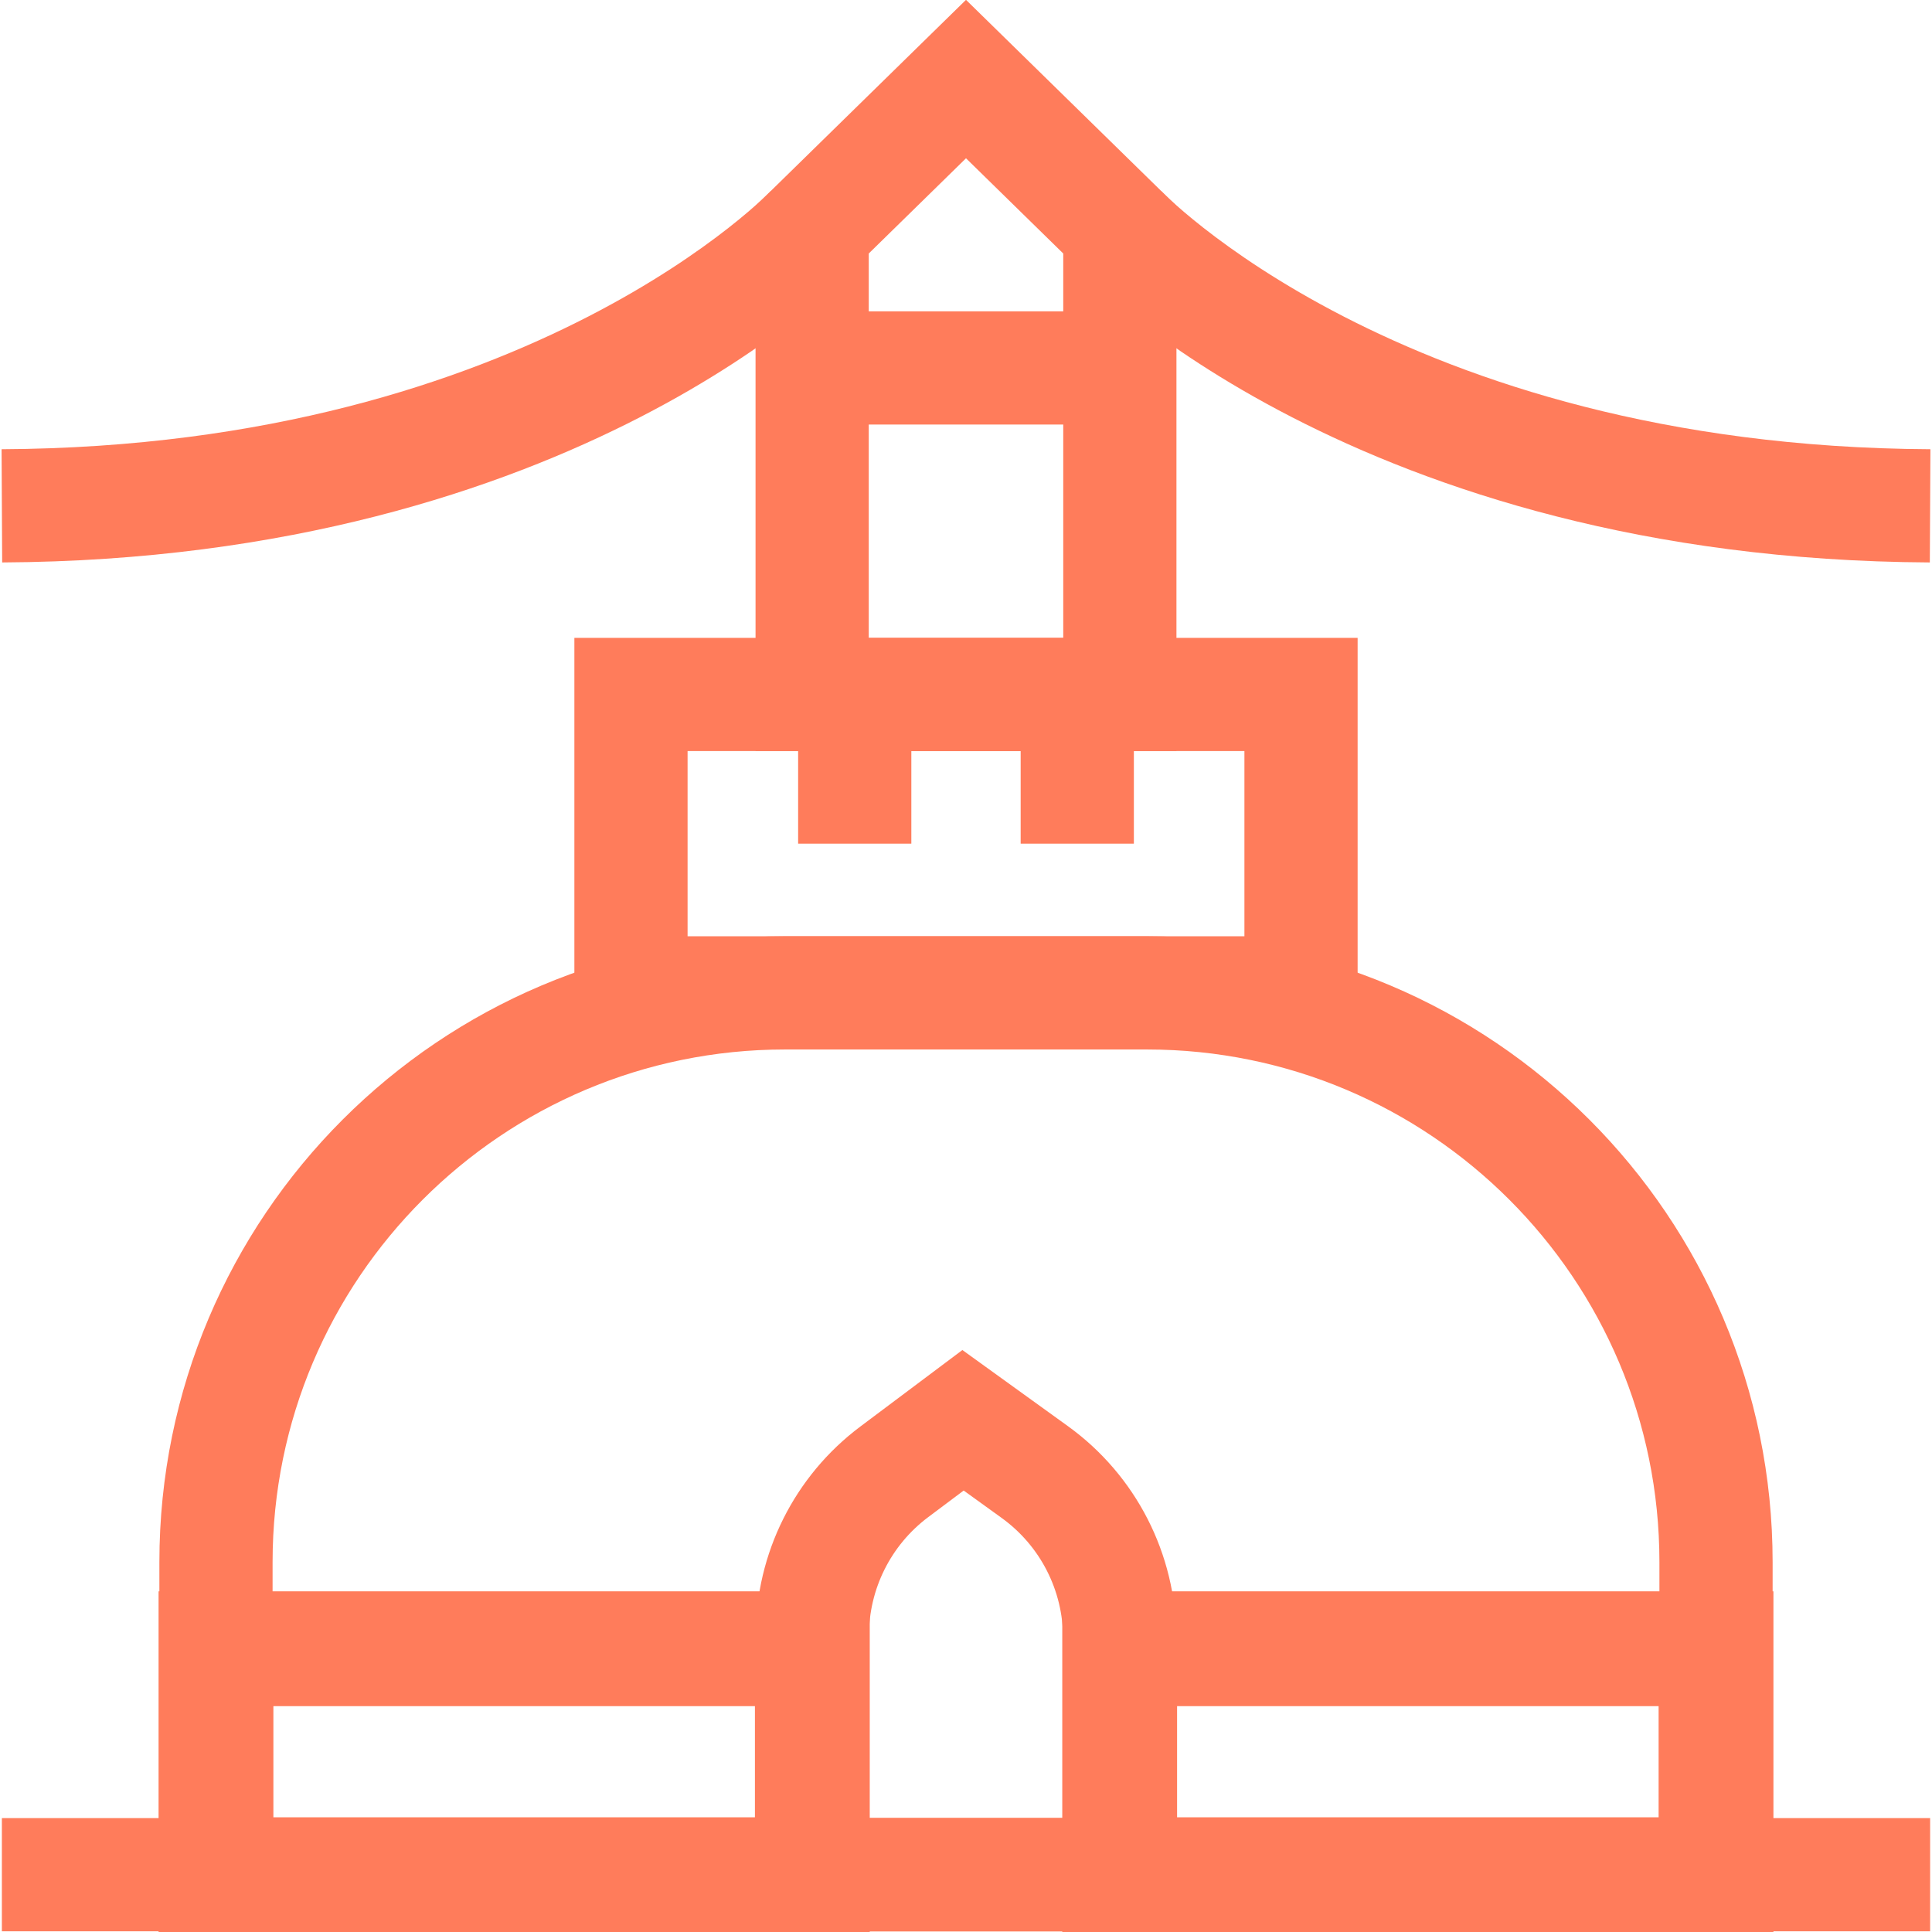
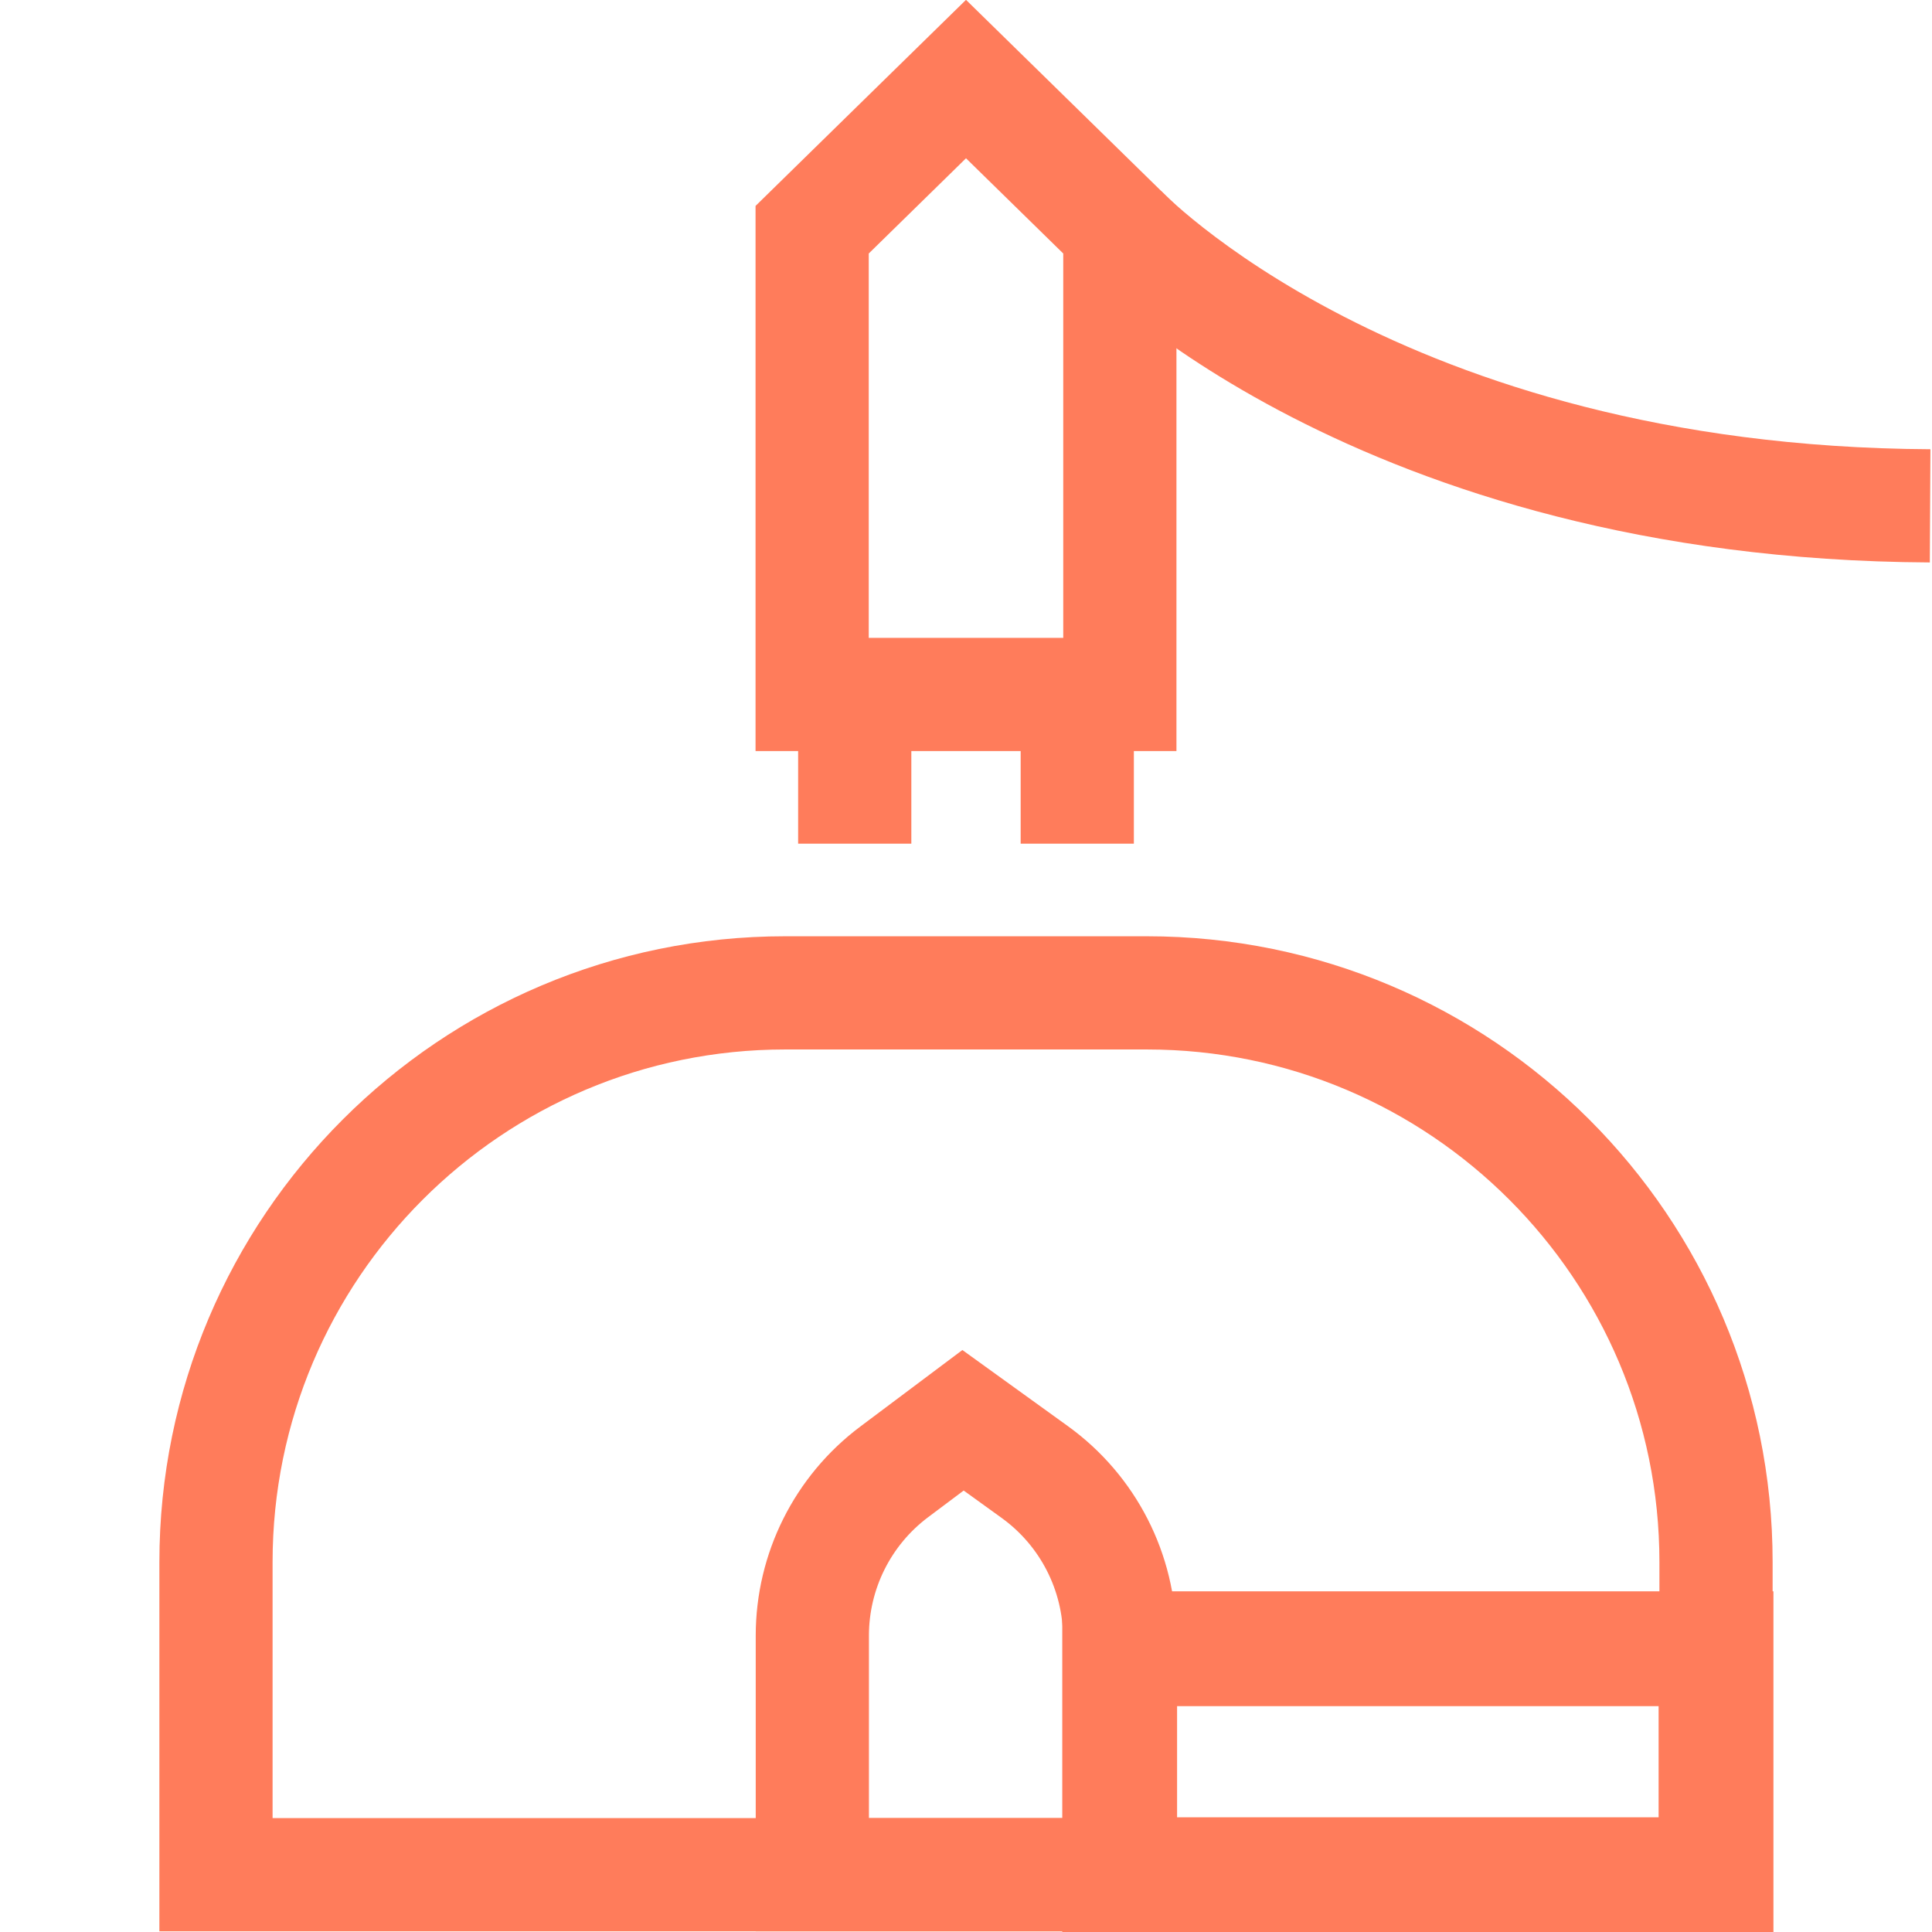
<svg xmlns="http://www.w3.org/2000/svg" version="1.1" id="Capa_1" x="0px" y="0px" width="512px" height="512px" viewBox="0 0 512 512" enable-background="new 0 0 512 512" xml:space="preserve">
  <g>
-     <line fill="none" stroke="#FF7C5B" stroke-width="30" stroke-miterlimit="10" x1="0.496" y1="496.816" x2="511.504" y2="496.816" />
    <path fill="none" stroke="#FF7C5B" stroke-width="30" stroke-miterlimit="10" d="M303.907,263.121h-95.814   c-83.315,0-150.856,67.541-150.856,150.856v82.839h397.526v-82.839C454.763,330.662,387.223,263.121,303.907,263.121z" />
-     <rect x="167.215" y="184.041" fill="none" stroke="#FF7C5B" stroke-width="30" stroke-miterlimit="10" width="177.57" height="79.081" />
    <polygon fill="none" stroke="#FF7C5B" stroke-width="30" stroke-miterlimit="10" points="296.771,60.876 256,20.952    215.228,60.876 215.228,184.041 296.771,184.041  " />
-     <line fill="none" stroke="#FF7C5B" stroke-width="30" stroke-miterlimit="10" x1="219.305" y1="97.507" x2="292.695" y2="97.507" />
    <g>
      <line fill="none" stroke="#FF7C5B" stroke-width="30" stroke-miterlimit="10" x1="226.514" y1="184.041" x2="226.514" y2="223.581" />
      <line fill="none" stroke="#FF7C5B" stroke-width="30" stroke-miterlimit="10" x1="285.486" y1="184.041" x2="285.486" y2="223.581" />
    </g>
-     <rect x="57.237" y="436.933" fill="none" stroke="#FF7C5B" stroke-width="30.427" stroke-miterlimit="10" width="158.039" height="59.884" />
    <rect x="296.725" y="436.933" fill="none" stroke="#FF7C5B" stroke-width="30.427" stroke-miterlimit="10" width="158.038" height="59.884" />
    <path fill="none" stroke="#FF7C5B" stroke-width="30" stroke-miterlimit="10" d="M296.725,496.816h-81.449V433.45   c0-17.07,8.039-33.144,21.697-43.384l18.241-13.675l19.008,13.711c14.129,10.192,22.502,26.554,22.502,43.976V496.816   L296.725,496.816z" />
-     <path fill="none" stroke="#FF7C5B" stroke-width="30" stroke-miterlimit="10" d="M215.228,60.876c0,0-68.102,72.412-214.732,73.177   " />
    <path fill="none" stroke="#FF7C5B" stroke-width="30" stroke-miterlimit="10" d="M296.771,60.876c0,0,68.102,72.412,214.732,73.177   " />
  </g>
</svg>